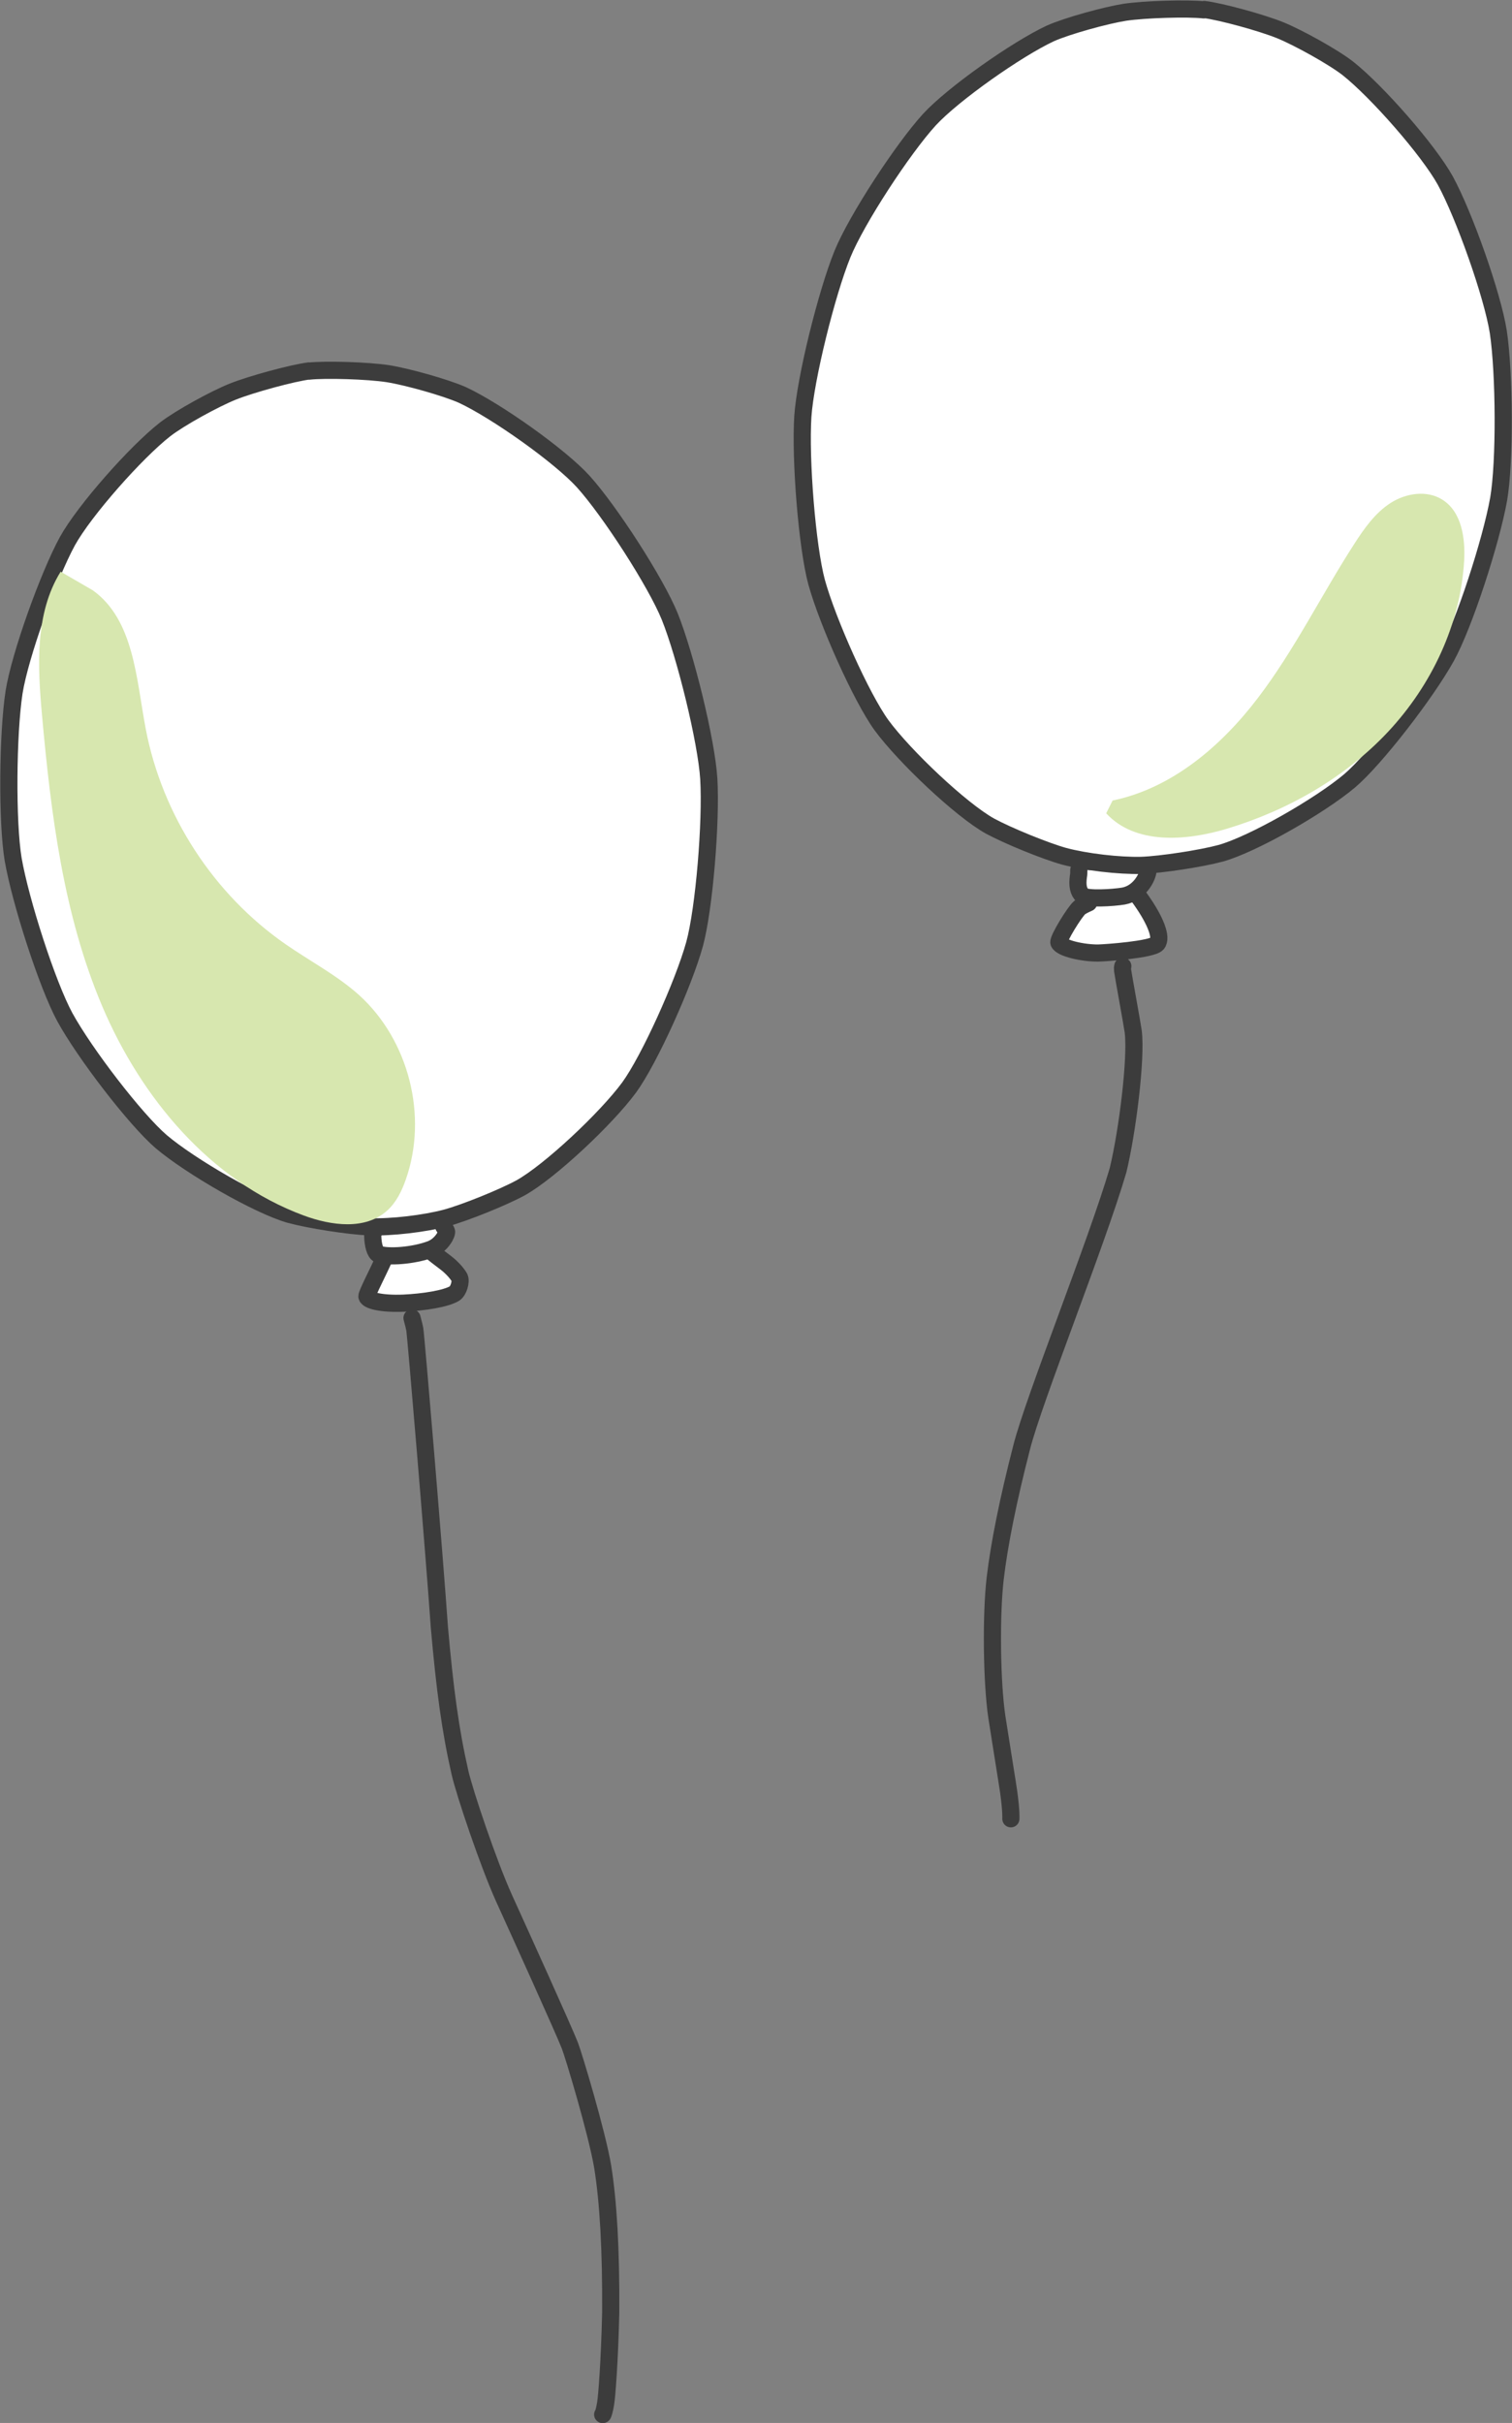
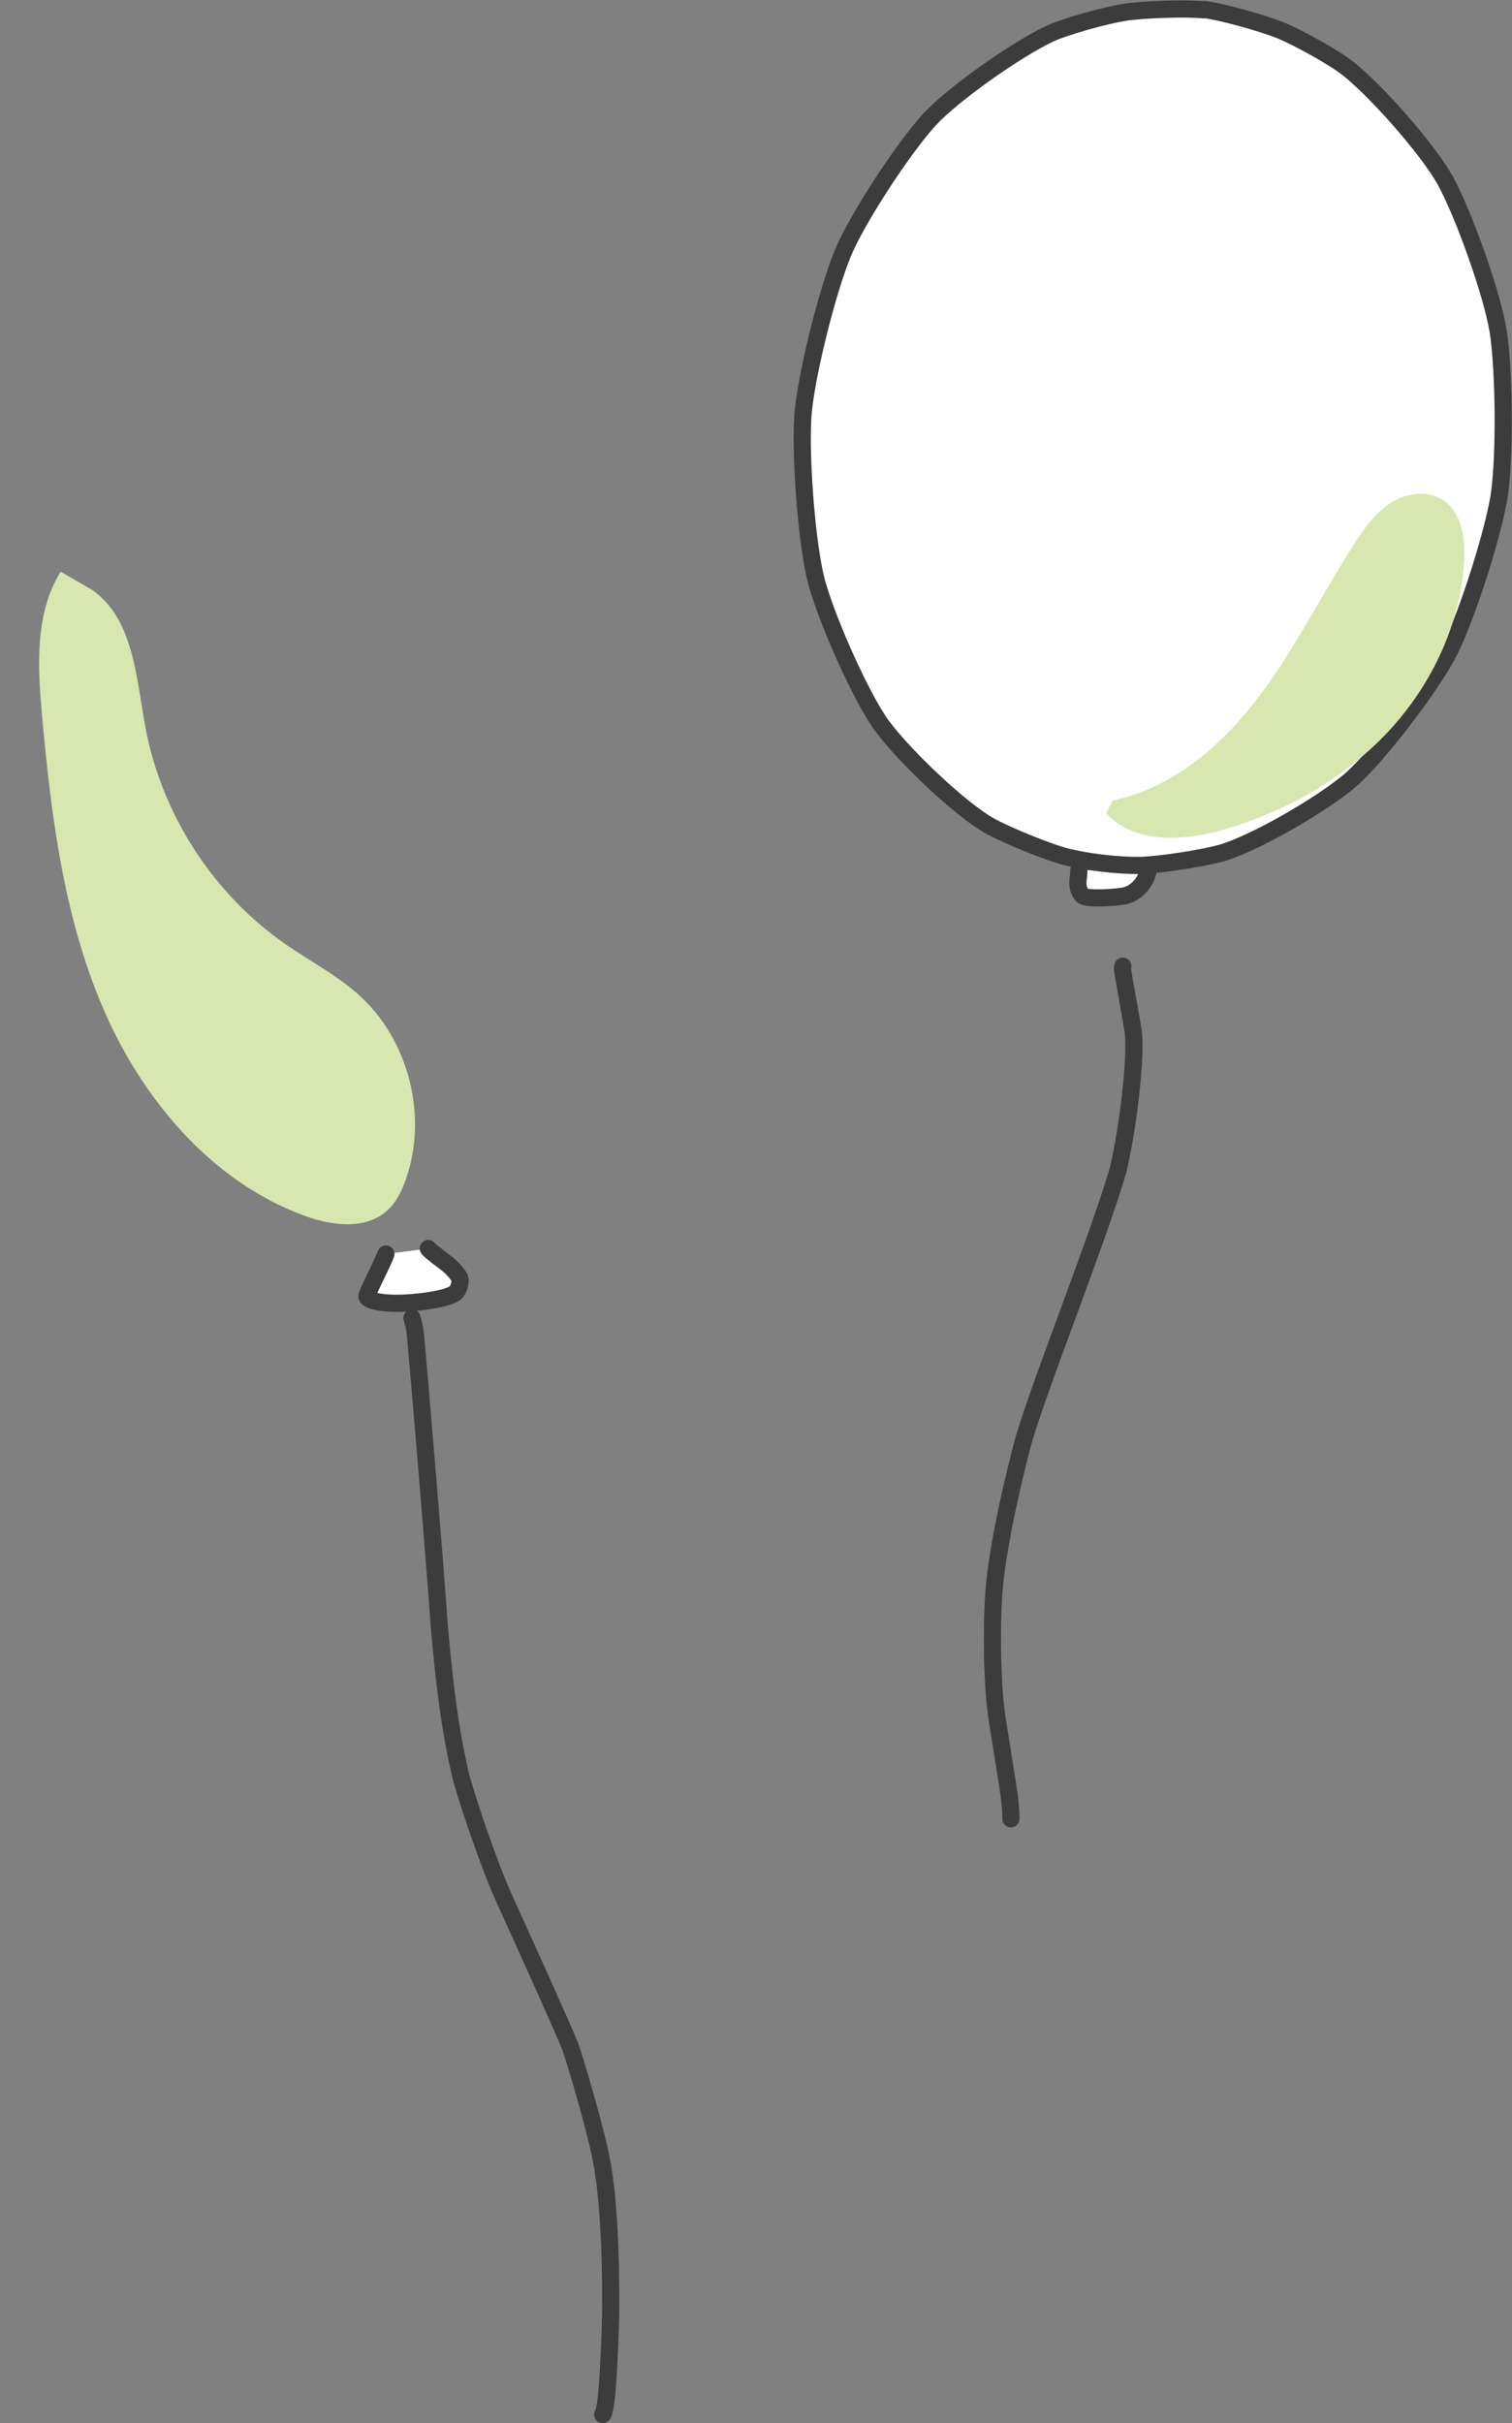
<svg xmlns="http://www.w3.org/2000/svg" viewBox="0 0 82.79 132.66">
  <rect x="0" y="0" width="82.79" height="132.66" fill="#808080" stroke="none" />
  <defs>
    <style>.d{fill:#d7e7af;}.e{isolation:isolate;}.f{fill:#fff;}.f,.g{stroke:#3c3c3c;stroke-linecap:round;stroke-linejoin:round;stroke-width:.94px;}.g{fill:none;}.h{mix-blend-mode:multiply;}</style>
  </defs>
  <g class="e">
    <g id="b">
      <g id="c">
        <g>
          <path class="g" d="M22.56,72.16c.08,.3,.13,.5,.15,.61,.06,.31,1.07,12.32,1.35,16.35,.3,3.37,.59,5.58,1.13,7.95,.26,1.12,1.54,4.93,2.4,6.84,.94,2.07,3.27,7.21,3.61,8.08,.2,.5,1.49,4.79,1.8,6.64,.31,1.93,.46,4.56,.44,7.98-.06,2.62-.21,4.59-.28,4.99-.06,.37-.14,.63-.16,.6" />
          <path class="f" d="M21.13,68.66s-.04,.11-.08,.2c-.31,.72-.96,1.95-.96,2.12,.03,.22,.78,.42,2.01,.37,1.09-.05,2.32-.24,2.79-.53,.22-.14,.37-.65,.27-.87-.12-.22-.42-.56-.75-.81-.8-.6-.94-.74-.96-.78" />
-           <path class="f" d="M20.64,67.2c-.15,.18-.24,.31-.23,.49,.01,.46,.13,.91,.31,.98,.53,.18,1.91,.09,2.87-.27,.61-.24,.9-.86,.86-.98-.02-.06-.17-.3-.16-.28" />
-           <path class="f" d="M16.92,20.32c.9-.1,3.22-.03,4.32,.14,1.07,.17,3.17,.76,4.09,1.17,1.84,.86,5.32,3.32,6.61,4.74,1.45,1.61,3.96,5.49,4.73,7.38,.86,2.14,2.01,6.82,2.14,8.89,.14,2.34-.25,7.12-.78,9.06-.61,2.19-2.48,6.33-3.58,7.84-1.25,1.7-4.35,4.61-5.95,5.5-.98,.53-3.01,1.35-4.06,1.64-1.2,.32-3,.53-4.24,.49-1.08-.04-3.25-.38-4.32-.67-1.76-.5-5.44-2.63-7.05-3.99-1.42-1.22-4.19-4.83-5.28-6.82-.96-1.77-2.43-6.33-2.83-8.64-.34-2.04-.3-6.87,.05-9.15,.32-2.01,1.88-6.36,2.92-8.27,.93-1.68,3.75-4.87,5.35-6.12,.8-.62,2.71-1.67,3.71-2.07,1.03-.41,3.28-1.02,4.17-1.13Z" />
        </g>
        <g>
          <path class="g" d="M61.48,52.9c-.02,.07-.02,.15-.01,.24,.03,.25,.53,2.96,.58,3.34,.18,1.46-.31,5.43-.83,7.59-1.17,3.99-4.61,12.53-5.28,15.18-.74,2.87-1.23,5.31-1.45,7.19-.23,1.99-.19,5.64,.09,7.55,.17,1.11,.63,3.94,.65,4.12,.15,1.09,.12,1.47,.12,1.47" />
-           <path class="f" d="M59.61,49.43c-.25,.11-.41,.2-.49,.26-.27,.22-1.2,1.73-1.14,1.92,.13,.31,1.32,.58,2.16,.57,.43-.01,2.93-.19,3.22-.51,.28-.33-.09-1.27-.87-2.38-.22-.31-.31-.43-.32-.43" />
          <path class="f" d="M59.07,47.64c0,.14,0,.25-.02,.33-.07,.51-.01,.84,.23,1.07,.23,.2,1.65,.12,2.24,.02,.86-.16,1.3-1,1.34-1.38" />
          <path class="f" d="M65.94,.52c.9,.11,3.14,.72,4.17,1.14,1,.41,2.91,1.47,3.7,2.09,1.59,1.26,4.4,4.46,5.33,6.14,1.04,1.91,2.58,6.26,2.9,8.28,.34,2.28,.37,7.1,.02,9.15-.41,2.31-1.89,6.87-2.86,8.63-1.1,1.99-3.88,5.59-5.3,6.8-1.61,1.36-5.3,3.48-7.07,3.97-1.08,.29-3.24,.62-4.33,.66-1.24,.03-3.04-.18-4.24-.5-1.04-.29-3.07-1.12-4.05-1.65-1.6-.89-4.69-3.82-5.94-5.52-1.1-1.51-2.96-5.67-3.56-7.85-.52-1.94-.9-6.72-.75-9.06,.14-2.07,1.3-6.75,2.17-8.89,.77-1.89,3.3-5.76,4.76-7.36,1.3-1.41,4.78-3.86,6.62-4.72,.92-.41,3.02-.99,4.09-1.16,1.1-.16,3.42-.23,4.32-.13Z" />
        </g>
        <g class="h">
          <path class="d" d="M5.08,32.32c2.26,1.62,2.38,4.85,2.9,7.59,.9,4.72,3.71,9.05,7.66,11.79,1.34,.93,2.82,1.7,4.03,2.79,2.72,2.47,3.77,6.62,2.55,10.09-.22,.63-.52,1.25-1.02,1.7-1.19,1.08-3.06,.83-4.57,.27-5.11-1.89-8.9-6.44-11.03-11.45-2.13-5.02-2.81-10.52-3.3-15.94-.24-2.68-.4-5.57,1.02-7.86" />
        </g>
        <g class="h">
          <path class="d" d="M60.92,43.83c3.25-.67,5.95-2.98,7.96-5.62,2.01-2.64,3.48-5.65,5.28-8.44,.54-.84,1.14-1.69,1.98-2.23s1.99-.72,2.84-.18c1.05,.66,1.26,2.1,1.19,3.34-.2,3.48-1.78,6.81-4.16,9.36-2.38,2.54-5.52,4.32-8.85,5.32-2.24,.67-5.01,.87-6.59-.85" />
        </g>
      </g>
    </g>
  </g>
</svg>